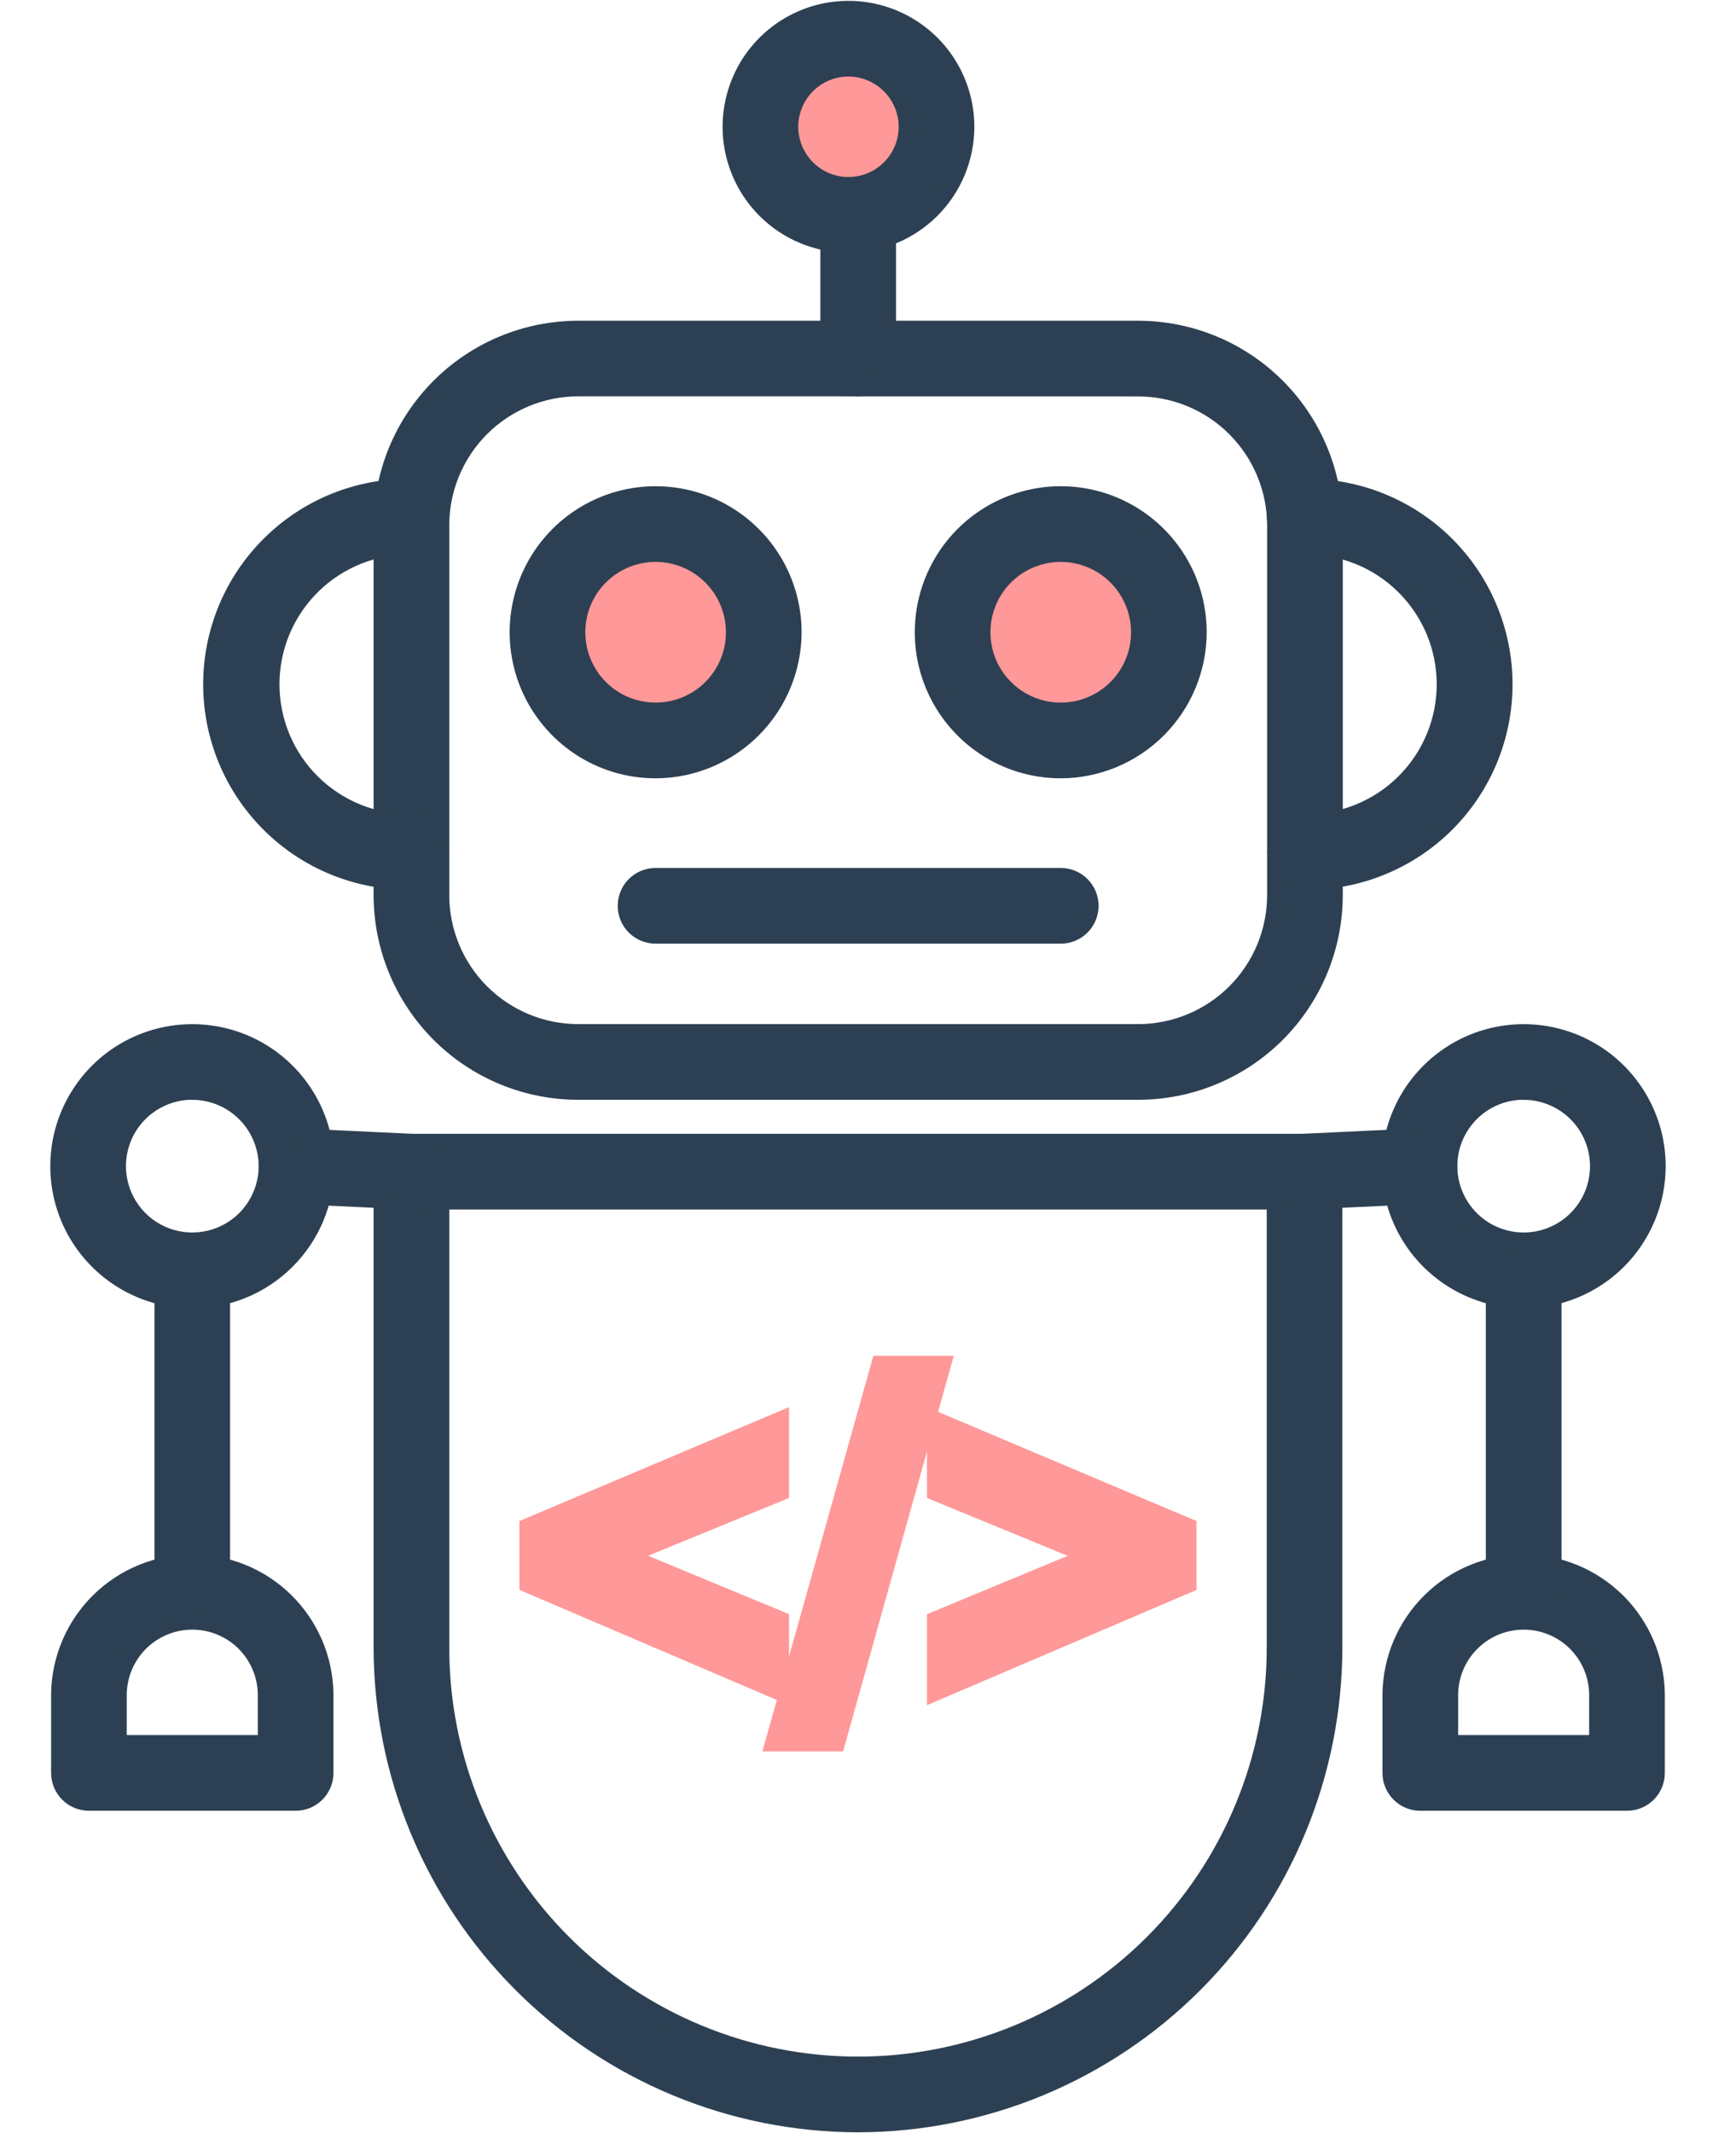
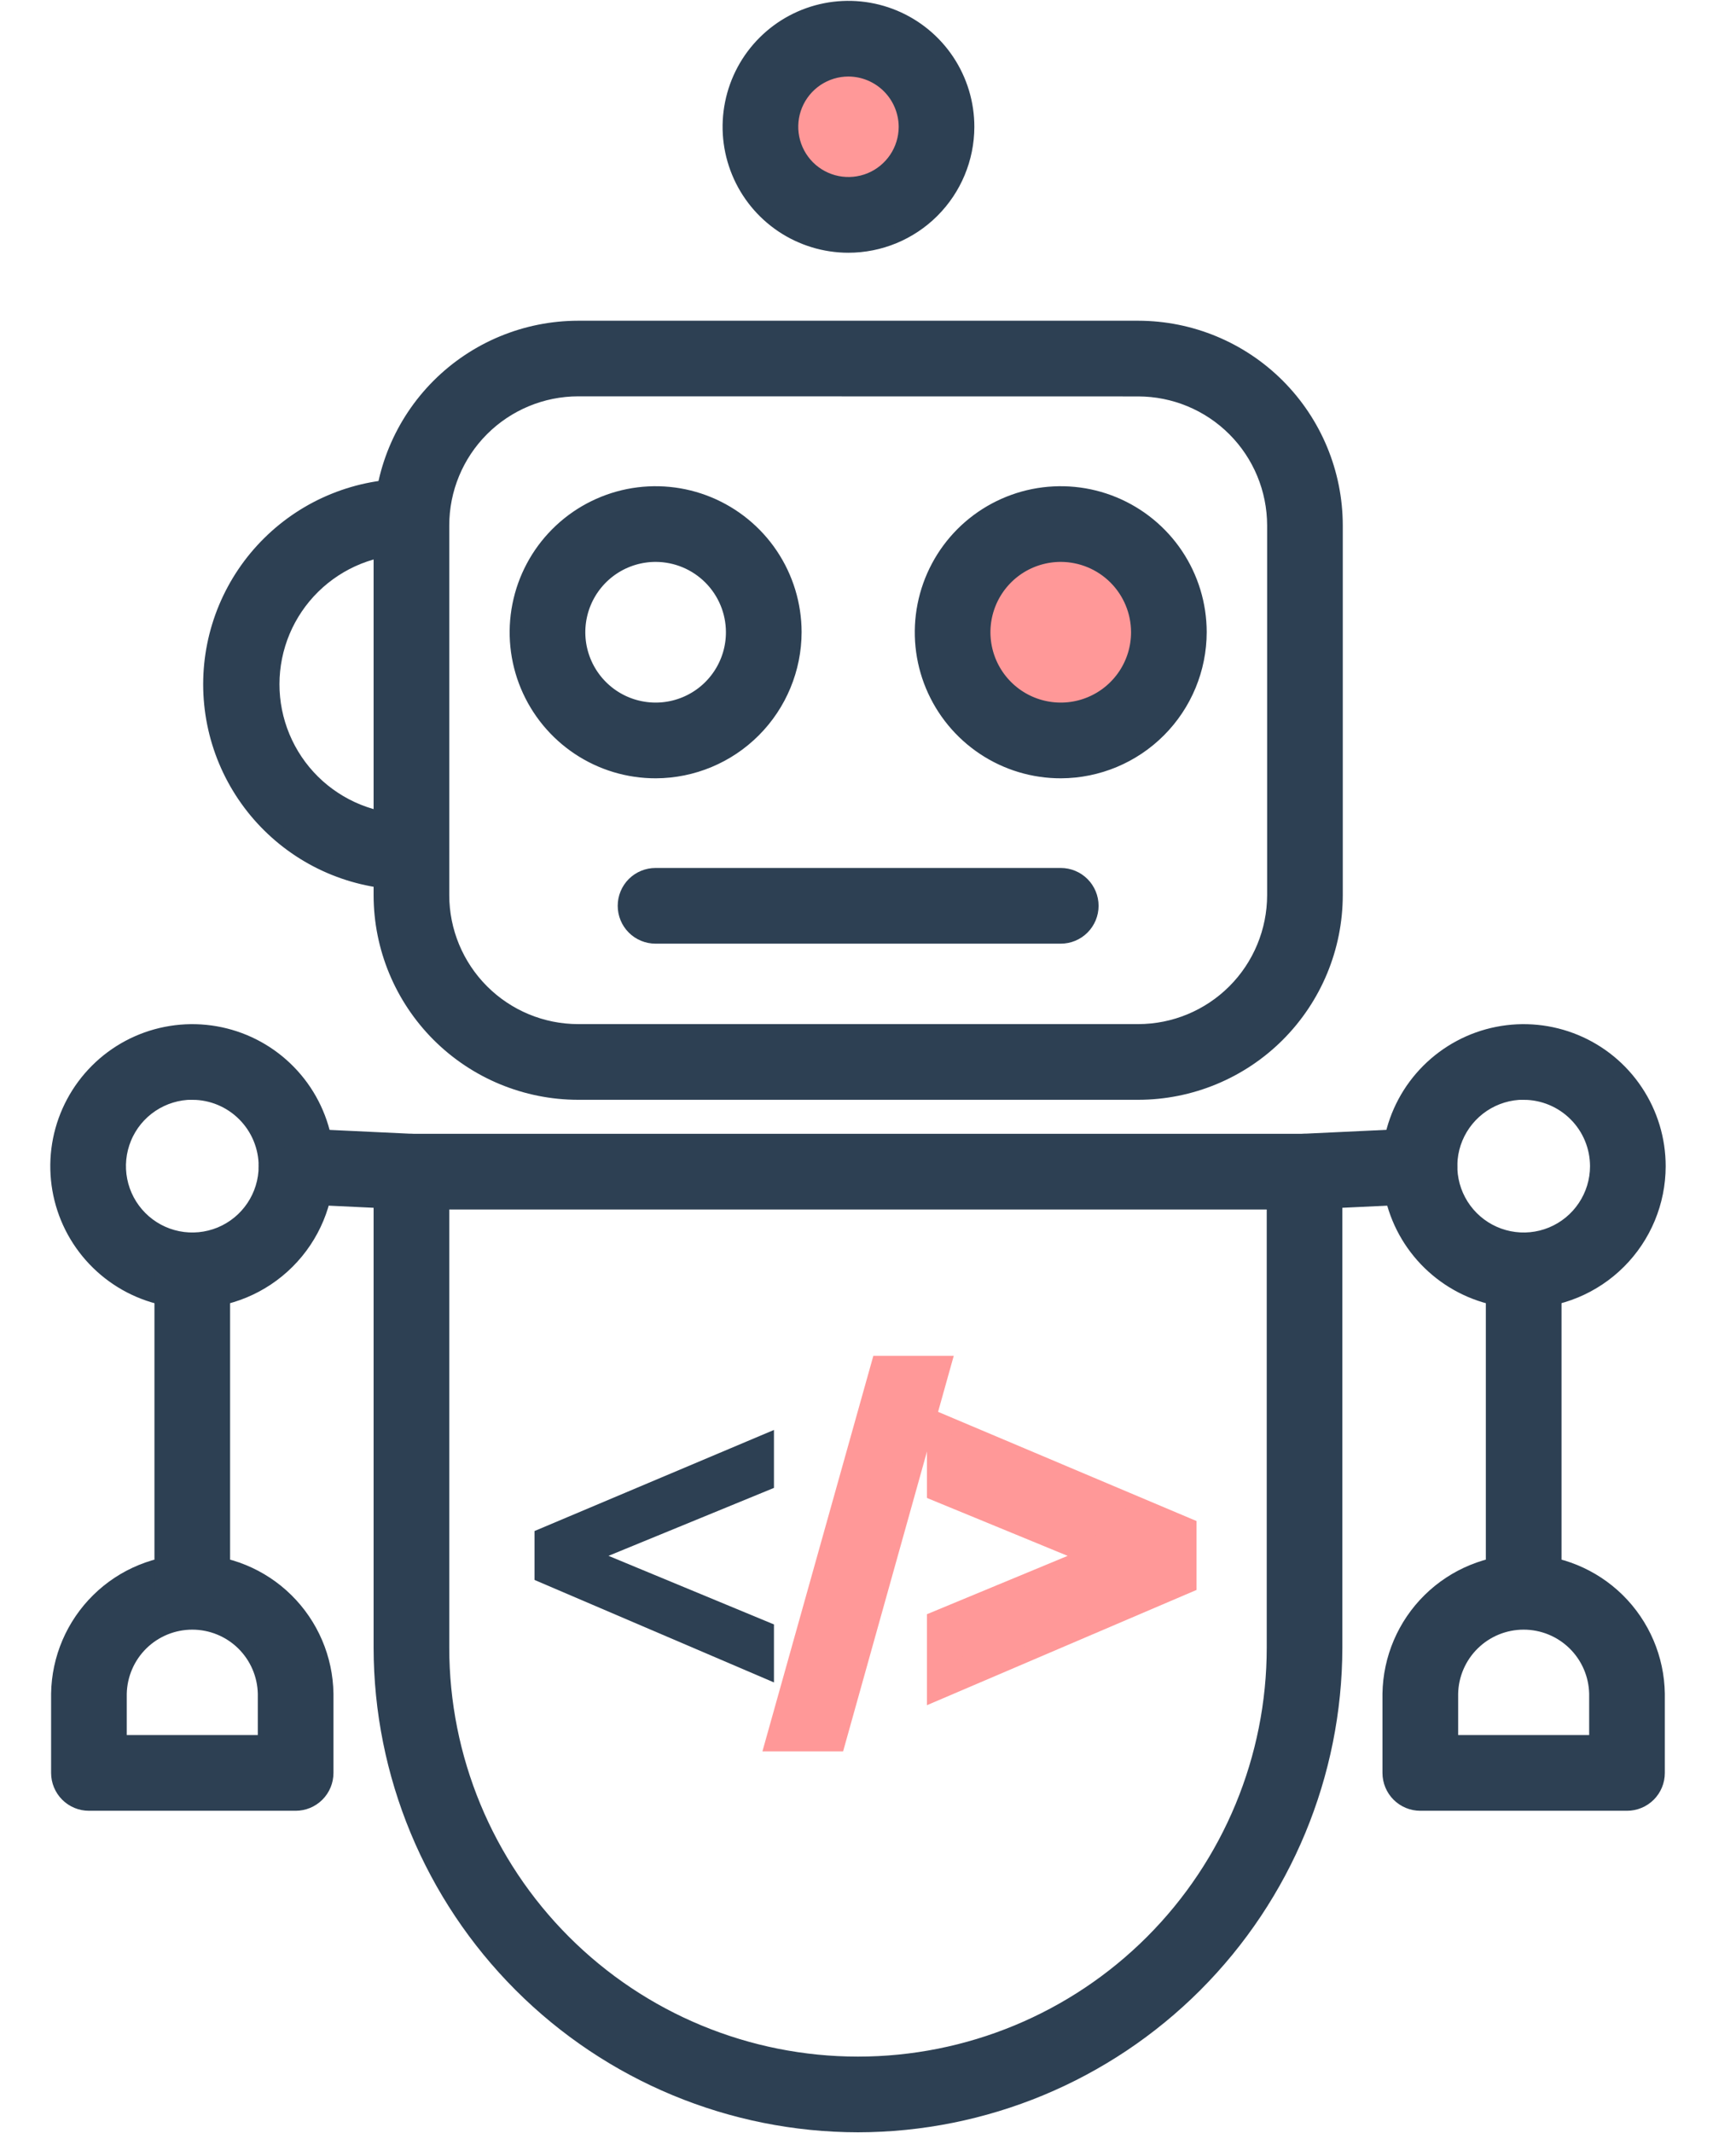
<svg xmlns="http://www.w3.org/2000/svg" width="57" height="70" viewBox="0 0 57 70" fill="none">
  <path d="M37.373 35.841H18.982C17.268 35.839 15.624 35.158 14.412 33.946C13.2 32.733 12.518 31.09 12.517 29.376V17.242C12.518 15.527 13.2 13.884 14.412 12.671C15.624 11.459 17.268 10.777 18.982 10.775H37.373C39.088 10.777 40.731 11.459 41.943 12.671C43.155 13.884 43.837 15.527 43.839 17.242V29.376C43.837 31.09 43.155 32.733 41.943 33.946C40.731 35.158 39.087 35.839 37.373 35.841ZM18.982 12.756C17.793 12.758 16.654 13.231 15.813 14.072C14.973 14.913 14.501 16.053 14.501 17.242V29.376C14.502 30.564 14.975 31.703 15.815 32.543C16.655 33.383 17.794 33.856 18.982 33.857H37.373C38.561 33.856 39.7 33.383 40.541 32.543C41.381 31.703 41.853 30.564 41.855 29.376V17.242C41.853 16.053 41.381 14.914 40.541 14.074C39.701 13.233 38.562 12.761 37.373 12.759L18.982 12.756Z" fill="#2D4053" stroke="#2D4053" stroke-width="0.5" />
-   <path d="M42.847 28.948C42.584 28.948 42.331 28.844 42.145 28.658C41.959 28.472 41.855 28.219 41.855 27.956C41.855 27.693 41.959 27.441 42.145 27.255C42.331 27.069 42.584 26.964 42.847 26.964C43.444 26.973 44.038 26.863 44.593 26.64C45.148 26.418 45.652 26.087 46.078 25.667C46.504 25.248 46.842 24.748 47.073 24.196C47.304 23.645 47.423 23.053 47.423 22.456C47.423 21.858 47.304 21.266 47.073 20.715C46.842 20.163 46.504 19.663 46.078 19.244C45.652 18.824 45.148 18.493 44.593 18.271C44.038 18.048 43.444 17.938 42.847 17.947C42.583 17.947 42.33 17.843 42.142 17.657C41.955 17.471 41.849 17.219 41.848 16.955C41.847 16.825 41.872 16.696 41.921 16.576C41.97 16.456 42.042 16.346 42.134 16.254C42.226 16.162 42.334 16.089 42.454 16.039C42.574 15.989 42.703 15.963 42.833 15.963C43.692 15.951 44.545 16.11 45.343 16.431C46.14 16.752 46.866 17.228 47.478 17.831C48.09 18.434 48.576 19.153 48.908 19.946C49.24 20.738 49.412 21.589 49.413 22.448C49.414 23.308 49.244 24.159 48.914 24.952C48.583 25.746 48.099 26.465 47.488 27.07C46.877 27.675 46.152 28.152 45.355 28.474C44.559 28.797 43.706 28.958 42.847 28.948Z" fill="#2D4053" stroke="#2D4053" stroke-width="0.5" />
  <path d="M13.495 28.948C12.635 28.959 11.782 28.799 10.985 28.477C10.188 28.156 9.463 27.679 8.852 27.075C8.24 26.471 7.755 25.752 7.423 24.959C7.092 24.166 6.921 23.315 6.921 22.456C6.921 21.596 7.092 20.745 7.423 19.952C7.755 19.159 8.24 18.44 8.852 17.836C9.463 17.232 10.188 16.755 10.985 16.434C11.782 16.112 12.635 15.952 13.495 15.963C13.759 15.963 14.012 16.067 14.199 16.253C14.386 16.439 14.492 16.691 14.494 16.955C14.495 17.085 14.47 17.214 14.421 17.334C14.371 17.454 14.299 17.564 14.207 17.656C14.116 17.748 14.007 17.821 13.887 17.871C13.767 17.921 13.639 17.947 13.509 17.947C12.911 17.937 12.317 18.047 11.762 18.268C11.207 18.49 10.702 18.82 10.275 19.239C9.849 19.658 9.51 20.157 9.278 20.708C9.047 21.259 8.927 21.851 8.926 22.449C8.925 23.046 9.043 23.638 9.273 24.19C9.503 24.742 9.84 25.242 10.265 25.663C10.691 26.083 11.195 26.414 11.749 26.638C12.304 26.861 12.897 26.972 13.495 26.964C13.758 26.964 14.01 27.069 14.196 27.255C14.382 27.441 14.487 27.693 14.487 27.956C14.487 28.219 14.382 28.472 14.196 28.658C14.01 28.844 13.758 28.948 13.495 28.948Z" fill="#2D4053" stroke="#2D4053" stroke-width="0.5" />
  <ellipse cx="34.988" cy="20.841" rx="3.671" ry="3.671" fill="#FF9898" stroke="#2D4053" stroke-width="0.5" />
-   <ellipse cx="21.354" cy="20.841" rx="3.671" ry="3.671" fill="#FF9898" stroke="#2D4053" stroke-width="0.5" />
  <path d="M34.836 25.291C33.937 25.293 33.058 25.028 32.311 24.53C31.563 24.032 30.98 23.323 30.634 22.493C30.289 21.664 30.198 20.751 30.372 19.869C30.546 18.988 30.977 18.178 31.611 17.541C32.246 16.905 33.055 16.471 33.936 16.294C34.817 16.118 35.73 16.206 36.561 16.549C37.391 16.892 38.102 17.473 38.602 18.219C39.102 18.965 39.37 19.843 39.371 20.742C39.37 21.945 38.892 23.1 38.042 23.952C37.192 24.805 36.039 25.286 34.836 25.291ZM34.836 18.189C34.329 18.188 33.833 18.337 33.411 18.617C32.99 18.898 32.661 19.297 32.466 19.765C32.272 20.233 32.22 20.748 32.319 21.245C32.417 21.742 32.661 22.198 33.02 22.557C33.378 22.915 33.834 23.159 34.331 23.257C34.828 23.356 35.343 23.305 35.811 23.11C36.279 22.916 36.678 22.587 36.959 22.165C37.24 21.743 37.389 21.247 37.387 20.741C37.385 20.065 37.115 19.417 36.637 18.939C36.159 18.461 35.511 18.192 34.836 18.189Z" fill="#2D4053" stroke="#2D4053" stroke-width="0.5" />
  <path d="M21.534 25.291C20.635 25.293 19.756 25.028 19.009 24.53C18.261 24.032 17.678 23.323 17.332 22.493C16.987 21.664 16.896 20.751 17.07 19.869C17.244 18.988 17.675 18.178 18.31 17.541C18.944 16.905 19.753 16.471 20.634 16.294C21.515 16.118 22.428 16.206 23.259 16.549C24.089 16.892 24.8 17.473 25.3 18.219C25.8 18.965 26.068 19.843 26.07 20.742C26.068 21.945 25.59 23.1 24.74 23.952C23.89 24.805 22.738 25.286 21.534 25.291ZM21.534 18.189C21.027 18.188 20.532 18.337 20.11 18.617C19.688 18.898 19.359 19.297 19.164 19.765C18.97 20.233 18.919 20.748 19.017 21.245C19.116 21.742 19.359 22.198 19.718 22.557C20.076 22.915 20.532 23.159 21.029 23.257C21.526 23.356 22.041 23.305 22.509 23.11C22.977 22.916 23.377 22.587 23.657 22.165C23.938 21.743 24.087 21.247 24.085 20.741C24.083 20.065 23.813 19.417 23.335 18.939C22.857 18.461 22.21 18.192 21.534 18.189Z" fill="#2D4053" stroke="#2D4053" stroke-width="0.5" />
  <path d="M34.829 30.717H21.524C21.261 30.717 21.008 30.613 20.822 30.427C20.636 30.241 20.532 29.988 20.532 29.725C20.532 29.462 20.636 29.209 20.822 29.023C21.008 28.837 21.261 28.733 21.524 28.733H34.829C35.092 28.733 35.344 28.837 35.53 29.023C35.716 29.209 35.821 29.462 35.821 29.725C35.821 29.988 35.716 30.241 35.53 30.427C35.344 30.613 35.092 30.717 34.829 30.717Z" fill="#2D4053" stroke="#2D4053" stroke-width="0.5" />
  <ellipse cx="27.646" cy="4.061" rx="2.622" ry="2.622" fill="#FF9898" stroke="#2D4053" stroke-width="0.5" />
  <path d="M27.852 8.044C27.084 8.043 26.333 7.813 25.696 7.386C25.058 6.958 24.561 6.351 24.269 5.641C23.976 4.931 23.9 4.15 24.052 3.397C24.203 2.644 24.573 1.953 25.117 1.411C25.661 0.868 26.354 0.5 27.107 0.351C27.861 0.203 28.641 0.281 29.35 0.576C30.059 0.871 30.665 1.369 31.091 2.009C31.516 2.648 31.743 3.399 31.742 4.167C31.739 5.196 31.328 6.183 30.598 6.91C29.869 7.637 28.881 8.044 27.852 8.044ZM27.852 2.261C27.477 2.262 27.11 2.375 26.799 2.584C26.488 2.793 26.246 3.09 26.103 3.436C25.96 3.783 25.923 4.164 25.997 4.532C26.07 4.9 26.251 5.237 26.516 5.503C26.781 5.768 27.119 5.948 27.486 6.022C27.854 6.095 28.235 6.058 28.582 5.916C28.929 5.773 29.225 5.53 29.435 5.219C29.644 4.908 29.756 4.542 29.758 4.167C29.757 3.662 29.556 3.177 29.199 2.82C28.841 2.462 28.357 2.262 27.852 2.261Z" fill="#2D4053" stroke="#2D4053" stroke-width="0.5" />
-   <path d="M28.178 12.756C27.915 12.756 27.662 12.652 27.476 12.466C27.29 12.28 27.186 12.027 27.186 11.764V7.052C27.186 6.789 27.29 6.536 27.476 6.35C27.662 6.164 27.915 6.06 28.178 6.06C28.441 6.06 28.693 6.164 28.879 6.35C29.065 6.536 29.17 6.789 29.17 7.052V11.764C29.17 12.027 29.065 12.28 28.879 12.466C28.693 12.652 28.441 12.756 28.178 12.756Z" fill="#2D4053" stroke="#2D4053" stroke-width="0.5" />
  <path d="M28.171 69.723C24.021 69.718 20.042 68.067 17.108 65.132C14.173 62.197 12.522 58.219 12.517 54.069V38.448C12.517 38.185 12.621 37.933 12.807 37.747C12.993 37.561 13.245 37.456 13.509 37.456H42.833C43.096 37.456 43.348 37.561 43.534 37.747C43.72 37.933 43.825 38.185 43.825 38.448V54.069C43.819 58.219 42.168 62.197 39.234 65.132C36.299 68.067 32.321 69.718 28.171 69.723ZM14.501 39.441V54.069C14.501 57.694 15.941 61.172 18.505 63.735C21.068 66.299 24.546 67.739 28.171 67.739C31.797 67.739 35.274 66.299 37.838 63.735C40.401 61.172 41.842 57.694 41.842 54.069V39.441H14.501Z" fill="#2D4053" stroke="#2D4053" stroke-width="0.5" />
  <path d="M50.028 42.684C49.156 42.684 48.302 42.425 47.577 41.94C46.851 41.455 46.285 40.766 45.951 39.959C45.617 39.153 45.53 38.265 45.701 37.409C45.871 36.553 46.292 35.767 46.909 35.15C47.527 34.533 48.313 34.112 49.169 33.943C50.026 33.773 50.913 33.861 51.719 34.195C52.526 34.529 53.215 35.095 53.699 35.822C54.184 36.548 54.442 37.401 54.441 38.274C54.439 39.443 53.973 40.564 53.146 41.391C52.319 42.218 51.198 42.682 50.028 42.684ZM50.028 35.838C49.548 35.838 49.079 35.981 48.68 36.247C48.281 36.514 47.969 36.893 47.785 37.336C47.601 37.779 47.553 38.267 47.646 38.738C47.739 39.209 47.97 39.642 48.309 39.982C48.648 40.322 49.08 40.554 49.55 40.648C50.021 40.743 50.509 40.696 50.953 40.513C51.397 40.33 51.777 40.02 52.044 39.621C52.312 39.223 52.456 38.754 52.457 38.274C52.457 37.629 52.202 37.011 51.746 36.555C51.291 36.099 50.673 35.842 50.028 35.841V35.838Z" fill="#2D4053" stroke="#2D4053" stroke-width="0.5" />
  <path d="M53.421 59.172H46.634C46.371 59.172 46.119 59.068 45.933 58.882C45.747 58.696 45.642 58.443 45.642 58.18V55.581C45.66 54.429 46.129 53.331 46.95 52.522C47.77 51.714 48.876 51.261 50.028 51.261C51.18 51.261 52.285 51.714 53.106 52.522C53.926 53.331 54.396 54.429 54.413 55.581V58.181C54.413 58.444 54.309 58.696 54.123 58.882C53.936 59.068 53.684 59.172 53.421 59.172ZM47.627 57.188H52.429V55.581C52.416 54.952 52.158 54.354 51.709 53.914C51.26 53.474 50.656 53.228 50.028 53.228C49.399 53.228 48.796 53.474 48.347 53.914C47.898 54.354 47.639 54.952 47.627 55.581V57.188Z" fill="#2D4053" stroke="#2D4053" stroke-width="0.5" />
  <path d="M50.029 53.179C49.765 53.179 49.513 53.074 49.327 52.888C49.141 52.702 49.036 52.45 49.036 52.187V41.692C49.036 41.428 49.141 41.176 49.327 40.99C49.513 40.804 49.765 40.7 50.029 40.7C50.292 40.7 50.544 40.804 50.73 40.99C50.916 41.176 51.021 41.428 51.021 41.692V52.188C51.02 52.451 50.916 52.703 50.73 52.889C50.544 53.075 50.291 53.179 50.029 53.179Z" fill="#2D4053" stroke="#2D4053" stroke-width="0.5" />
  <path d="M42.832 39.441C42.569 39.447 42.314 39.348 42.124 39.166C41.933 38.984 41.823 38.734 41.817 38.471C41.811 38.208 41.91 37.953 42.091 37.763C42.273 37.573 42.523 37.462 42.786 37.456L46.556 37.278C46.686 37.272 46.817 37.291 46.939 37.335C47.062 37.379 47.175 37.447 47.271 37.535C47.368 37.623 47.446 37.729 47.502 37.847C47.557 37.965 47.589 38.092 47.595 38.223C47.602 38.353 47.582 38.483 47.538 38.606C47.494 38.729 47.426 38.842 47.338 38.938C47.25 39.035 47.144 39.113 47.026 39.168C46.908 39.224 46.781 39.256 46.65 39.262L42.88 39.441H42.832Z" fill="#2D4053" stroke="#2D4053" stroke-width="0.5" />
  <path d="M6.313 42.684C5.44 42.684 4.587 42.425 3.861 41.939C3.136 41.454 2.57 40.765 2.236 39.958C1.903 39.152 1.816 38.264 1.986 37.408C2.157 36.552 2.578 35.766 3.195 35.149C3.812 34.532 4.599 34.112 5.455 33.943C6.311 33.773 7.199 33.861 8.005 34.195C8.811 34.529 9.5 35.096 9.985 35.822C10.469 36.548 10.727 37.401 10.727 38.274C10.725 39.444 10.259 40.565 9.431 41.391C8.604 42.218 7.483 42.683 6.313 42.684ZM6.313 35.838C5.833 35.839 5.364 35.981 4.965 36.248C4.566 36.514 4.254 36.893 4.071 37.337C3.887 37.78 3.838 38.268 3.932 38.739C4.025 39.21 4.256 39.642 4.595 39.982C4.934 40.322 5.366 40.554 5.836 40.648C6.307 40.743 6.795 40.695 7.239 40.513C7.683 40.33 8.062 40.02 8.33 39.621C8.598 39.223 8.741 38.754 8.743 38.274C8.743 37.629 8.487 37.011 8.031 36.555C7.576 36.098 6.958 35.842 6.313 35.841V35.838Z" fill="#2D4053" stroke="#2D4053" stroke-width="0.5" />
  <path d="M9.707 59.172H2.92C2.657 59.172 2.405 59.068 2.219 58.882C2.033 58.696 1.928 58.443 1.928 58.18V55.581C1.945 54.429 2.415 53.331 3.236 52.522C4.056 51.714 5.162 51.261 6.314 51.261C7.465 51.261 8.571 51.714 9.391 52.522C10.212 53.331 10.682 54.429 10.699 55.581V58.181C10.699 58.444 10.594 58.696 10.408 58.882C10.222 59.068 9.97 59.172 9.707 59.172ZM3.912 57.188H8.715V55.581C8.702 54.952 8.443 54.354 7.995 53.914C7.546 53.474 6.942 53.228 6.314 53.228C5.685 53.228 5.081 53.474 4.632 53.914C4.184 54.354 3.925 54.952 3.912 55.581V57.188Z" fill="#2D4053" stroke="#2D4053" stroke-width="0.5" />
  <path d="M6.313 53.179C6.05 53.179 5.798 53.074 5.612 52.888C5.425 52.702 5.321 52.45 5.321 52.187V41.692C5.321 41.428 5.425 41.176 5.612 40.99C5.798 40.804 6.05 40.7 6.313 40.7C6.576 40.7 6.828 40.804 7.015 40.99C7.201 41.176 7.305 41.428 7.305 41.692V52.188C7.305 52.451 7.2 52.703 7.014 52.889C6.828 53.075 6.576 53.179 6.313 53.179Z" fill="#2D4053" stroke="#2D4053" stroke-width="0.5" />
  <path d="M13.51 39.441H13.462L9.692 39.262C9.562 39.256 9.434 39.224 9.316 39.169C9.198 39.113 9.093 39.035 9.005 38.939C8.917 38.842 8.849 38.73 8.805 38.607C8.761 38.484 8.741 38.354 8.748 38.224C8.767 37.964 8.885 37.721 9.078 37.545C9.271 37.37 9.524 37.275 9.785 37.28L13.555 37.458C13.818 37.464 14.068 37.575 14.25 37.765C14.432 37.955 14.531 38.21 14.524 38.473C14.518 38.736 14.408 38.986 14.218 39.168C14.027 39.35 13.773 39.449 13.51 39.443V39.441Z" fill="#2D4053" stroke="#2D4053" stroke-width="0.5" />
  <path d="M17.8 51.682V50.408L25.162 47.302V48.659L19.324 51.055L25.162 53.474V54.831L17.8 51.682Z" fill="#2D4053" stroke="#2D4053" stroke-width="0.5" />
-   <path d="M25.657 55.579L17.304 52.008V50.08L25.657 46.553V48.989L20.625 51.053L25.657 53.136V55.579ZM18.297 51.355L24.665 54.077V53.803L18.297 51.164V51.355ZM18.297 50.738V50.936L24.665 48.322V48.046L18.297 50.738Z" fill="#FF9898" stroke="#FF9898" stroke-width="0.5" />
  <path d="M26.018 56.727L29.239 45.238H30.331L27.117 56.727H26.018Z" fill="#2D4053" stroke="#2D4053" stroke-width="0.5" />
  <path d="M27.493 57.223H25.363L28.865 44.742H30.986L27.493 57.223ZM26.672 56.231H26.74L29.677 45.73H29.615L26.672 56.231Z" fill="#FF9898" stroke="#FF9898" stroke-width="0.5" />
-   <path d="M38.541 51.682L31.181 54.828V53.471L37.01 51.052L31.181 48.656V47.302L38.541 50.41V51.682Z" fill="#2D4053" stroke="#2D4053" stroke-width="0.5" />
  <path d="M30.685 55.579V53.139L35.711 51.056L30.685 48.989V46.553L39.037 50.08V52.01L30.685 55.579ZM31.677 53.802V54.076L38.045 51.354V51.155L31.677 53.802ZM31.677 48.325L38.045 50.942V50.738L31.677 48.049V48.325Z" fill="#FF9898" stroke="#FF9898" stroke-width="0.5" />
</svg>